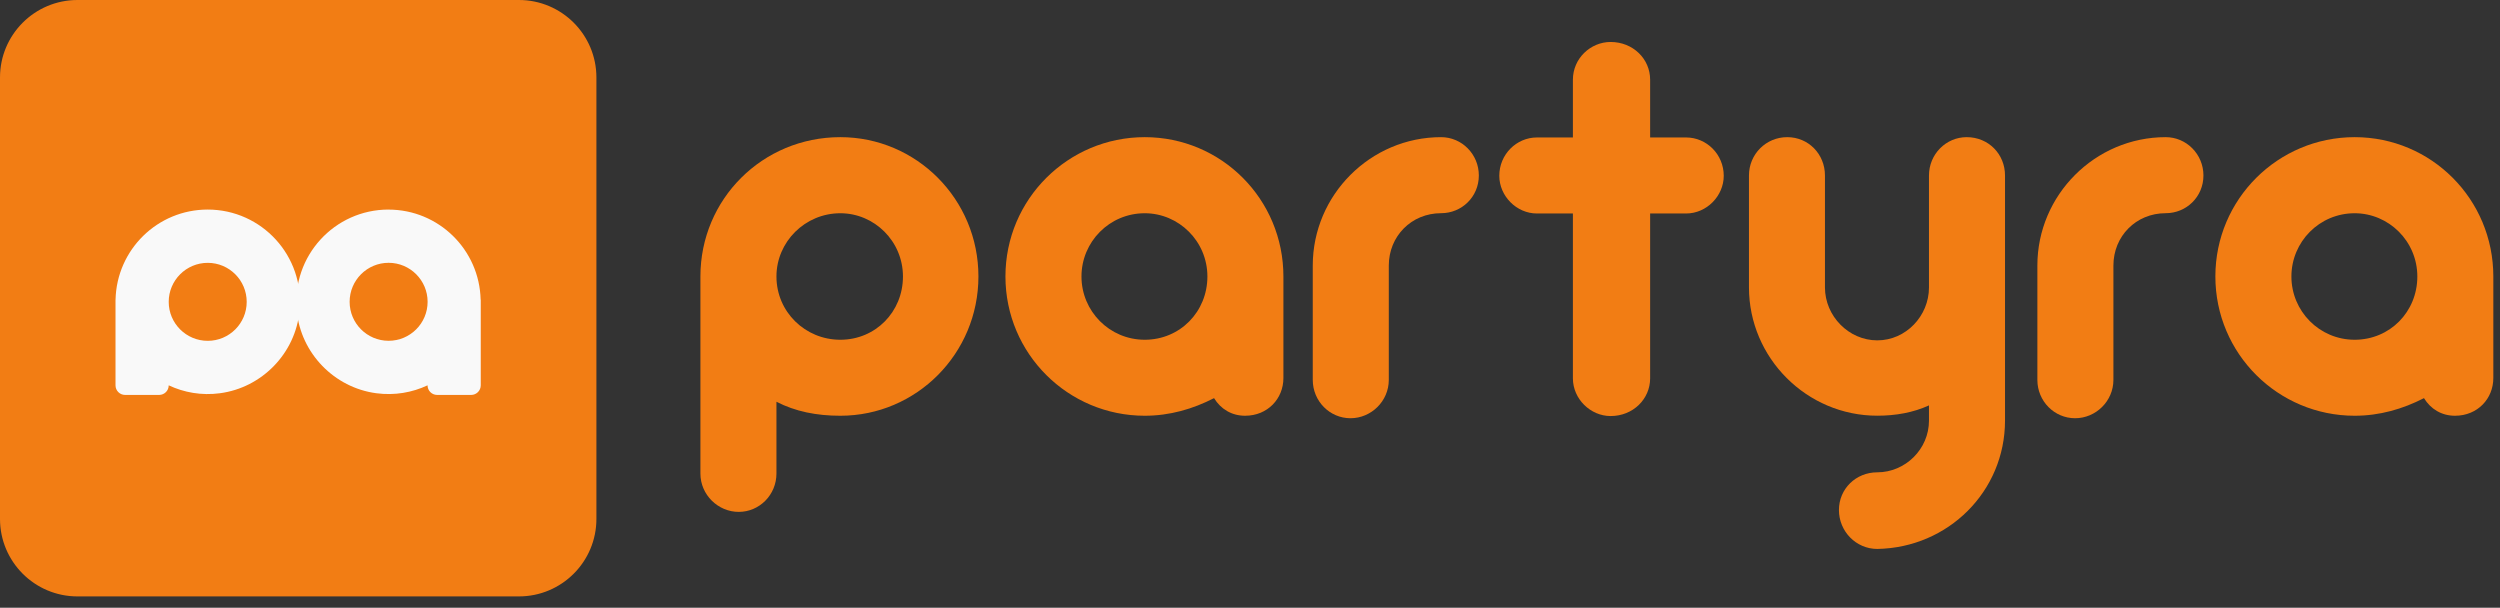
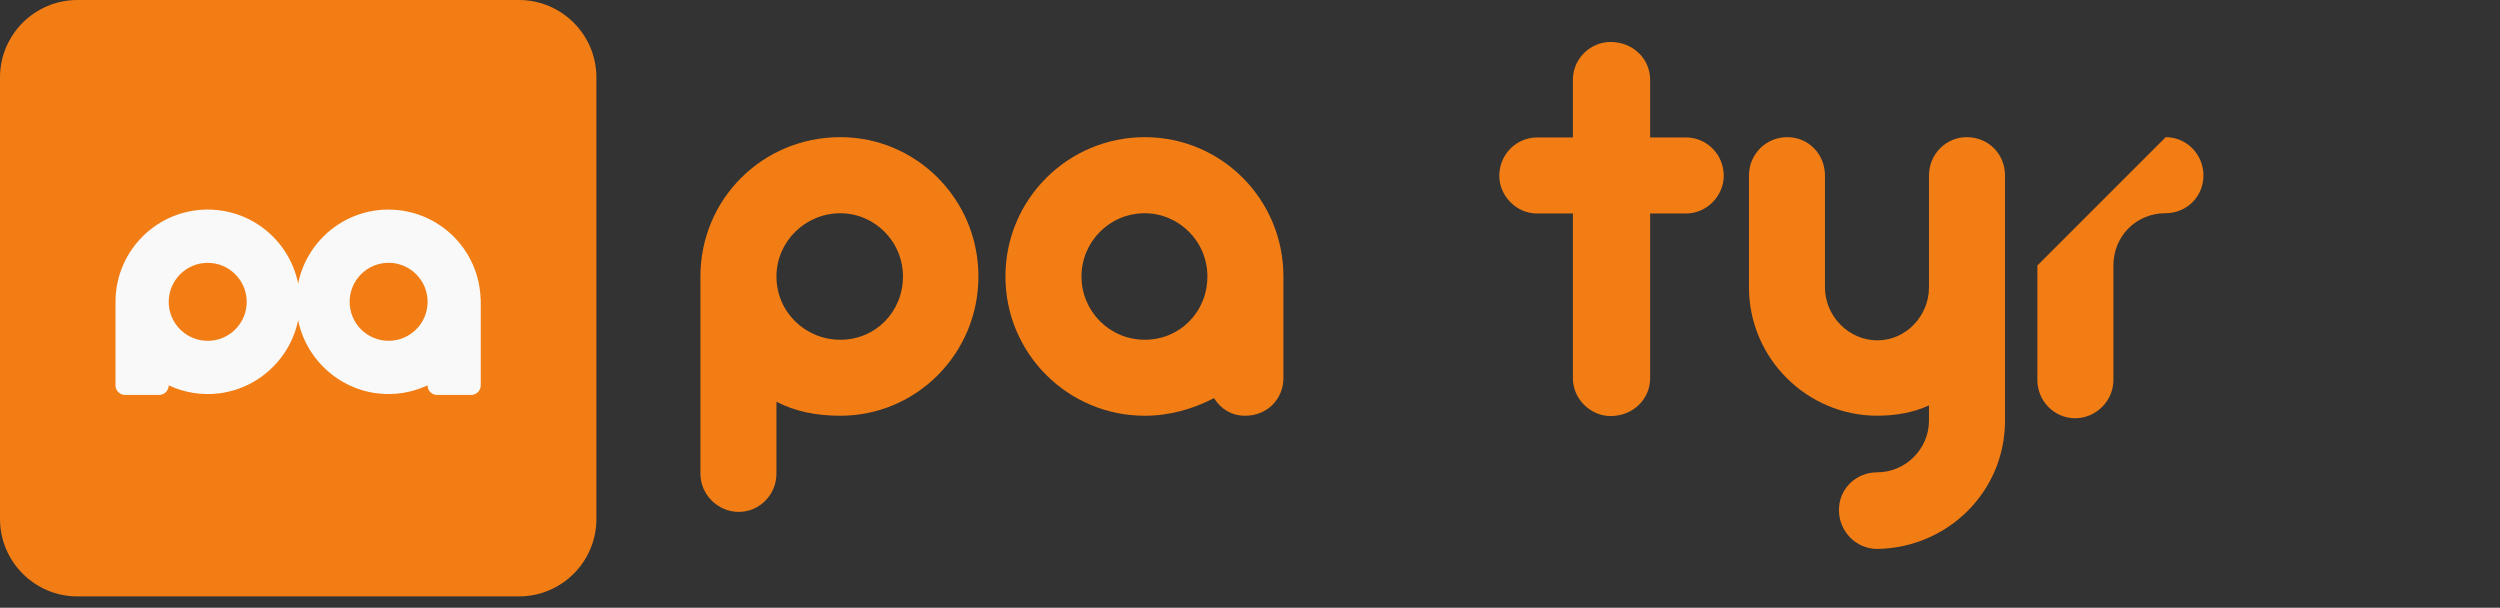
<svg xmlns="http://www.w3.org/2000/svg" width="181" height="44" viewBox="0 0 181 44" fill="none">
  <rect x="0" y="0" width="181" height="44" fill="#333333" stroke="none" />
  <path d="M60.84 9.93C66.345 9.93 70.838 14.423 70.838 20.015C70.838 25.607 66.345 30.1 60.84 30.1C59.122 30.1 57.581 29.793 56.215 29.087V34.285C56.215 35.827 54.982 37.061 53.485 37.061C51.989 37.061 50.71 35.827 50.71 34.285V20.015C50.71 14.423 55.203 9.93 60.84 9.93ZM60.84 15.439C58.286 15.439 56.215 17.509 56.215 20.018C56.215 22.572 58.286 24.598 60.84 24.598C63.394 24.598 65.374 22.572 65.374 20.018C65.374 17.464 63.304 15.439 60.84 15.439Z" fill="#F27D14" />
  <path d="M82.879 9.93C88.429 9.93 92.919 14.423 92.919 20.015V27.37C92.919 28.866 91.775 30.1 90.144 30.1C89.176 30.1 88.381 29.616 87.897 28.825C86.356 29.616 84.683 30.1 82.879 30.1C77.332 30.1 72.794 25.61 72.794 20.015C72.794 14.419 77.332 9.93 82.879 9.93ZM82.879 15.439C80.325 15.439 78.299 17.509 78.299 20.018C78.299 22.527 80.325 24.598 82.879 24.598C85.433 24.598 87.416 22.572 87.416 20.018C87.416 17.464 85.346 15.439 82.879 15.439Z" fill="#F27D14" />
-   <path d="M104.337 9.93C105.834 9.93 107.068 11.164 107.068 12.705C107.068 14.246 105.837 15.435 104.337 15.435C102.181 15.435 100.549 17.108 100.549 19.223V27.504C100.549 29.046 99.274 30.28 97.774 30.28C96.275 30.28 95.044 29.046 95.044 27.504V19.223C95.044 14.115 99.226 9.93 104.337 9.93Z" fill="#F27D14" />
  <path d="M116.608 3.039C118.239 3.039 119.47 4.273 119.47 5.769V9.952H122.069C123.569 9.952 124.799 11.185 124.799 12.727C124.799 14.182 123.569 15.457 122.069 15.457H119.47V27.392C119.47 28.888 118.236 30.122 116.608 30.122C115.157 30.122 113.878 28.891 113.878 27.392V15.457H111.279C109.783 15.457 108.549 14.182 108.549 12.727C108.549 11.185 109.783 9.952 111.279 9.952H113.878V5.769C113.878 4.228 115.157 3.039 116.608 3.039Z" fill="#F27D14" />
  <path d="M126.625 12.705C126.625 11.164 127.855 9.93 129.396 9.93C130.938 9.93 132.127 11.164 132.127 12.705V20.81C132.127 22.88 133.844 24.642 135.915 24.642C137.985 24.642 139.658 22.88 139.658 20.81V12.705C139.658 11.164 140.888 9.93 142.388 9.93C143.974 9.93 145.163 11.164 145.163 12.705V30.453C145.163 35.561 141.064 39.653 135.915 39.743C134.373 39.743 133.139 38.468 133.139 36.926C133.139 35.385 134.373 34.196 135.915 34.196C137.94 34.196 139.658 32.523 139.658 30.453V29.35C138.513 29.876 137.235 30.097 135.915 30.097C130.806 30.097 126.625 25.915 126.625 20.806V12.702V12.705Z" fill="#F27D14" />
-   <path d="M156.799 9.93C158.296 9.93 159.529 11.164 159.529 12.705C159.529 14.246 158.299 15.435 156.799 15.435C154.642 15.435 153.011 17.108 153.011 19.223V27.504C153.011 29.046 151.736 30.28 150.236 30.28C148.736 30.28 147.506 29.046 147.506 27.504V19.223C147.506 14.115 151.688 9.93 156.799 9.93Z" fill="#F27D14" />
-   <path d="M170.477 9.93C176.028 9.93 180.517 14.423 180.517 20.015V27.37C180.517 28.866 179.373 30.1 177.742 30.1C176.774 30.1 175.98 29.616 175.496 28.825C173.954 29.616 172.282 30.1 170.477 30.1C164.93 30.1 160.393 25.61 160.393 20.015C160.393 14.419 164.93 9.93 170.477 9.93ZM170.477 15.439C167.923 15.439 165.898 17.509 165.898 20.018C165.898 22.527 167.923 24.598 170.477 24.598C173.031 24.598 175.015 22.572 175.015 20.018C175.015 17.464 172.945 15.439 170.477 15.439Z" fill="#F27D14" />
+   <path d="M156.799 9.93C158.296 9.93 159.529 11.164 159.529 12.705C159.529 14.246 158.299 15.435 156.799 15.435C154.642 15.435 153.011 17.108 153.011 19.223V27.504C153.011 29.046 151.736 30.28 150.236 30.28C148.736 30.28 147.506 29.046 147.506 27.504V19.223Z" fill="#F27D14" />
  <path d="M37.569 0H5.611C2.512 0 0 2.512 0 5.611V37.569C0 40.668 2.512 43.18 5.611 43.18H37.569C40.668 43.18 43.18 40.668 43.18 37.569V5.611C43.18 2.512 40.668 0 37.569 0Z" fill="#F27D14" />
  <path d="M28.132 15.172C24.223 15.172 21.101 18.529 21.485 22.517C21.783 25.577 24.201 28.068 27.247 28.471C28.587 28.647 29.85 28.415 30.954 27.898C30.954 28.282 31.265 28.593 31.649 28.593H34.111C34.495 28.593 34.806 28.282 34.806 27.898V21.697H34.798C34.714 18.08 31.763 15.175 28.127 15.175L28.132 15.172ZM28.135 24.673C26.577 24.673 25.313 23.41 25.313 21.851C25.313 20.293 26.577 19.027 28.135 19.027C29.693 19.027 30.959 20.293 30.959 21.851C30.959 23.41 29.693 24.673 28.135 24.673Z" fill="#F9F9F9" />
  <path d="M8.371 21.697H8.363V27.898C8.363 28.282 8.674 28.593 9.058 28.593H11.52C11.904 28.593 12.215 28.282 12.215 27.898C13.319 28.415 14.585 28.65 15.921 28.471C18.97 28.068 21.389 25.577 21.684 22.517C22.071 18.529 18.946 15.172 15.037 15.172C11.401 15.172 8.449 18.077 8.366 21.694L8.371 21.697ZM12.215 21.854C12.215 20.296 13.481 19.03 15.04 19.03C16.598 19.03 17.861 20.296 17.861 21.854C17.861 23.412 16.598 24.676 15.04 24.676C13.481 24.676 12.215 23.412 12.215 21.854Z" fill="#F9F9F9" />
</svg>